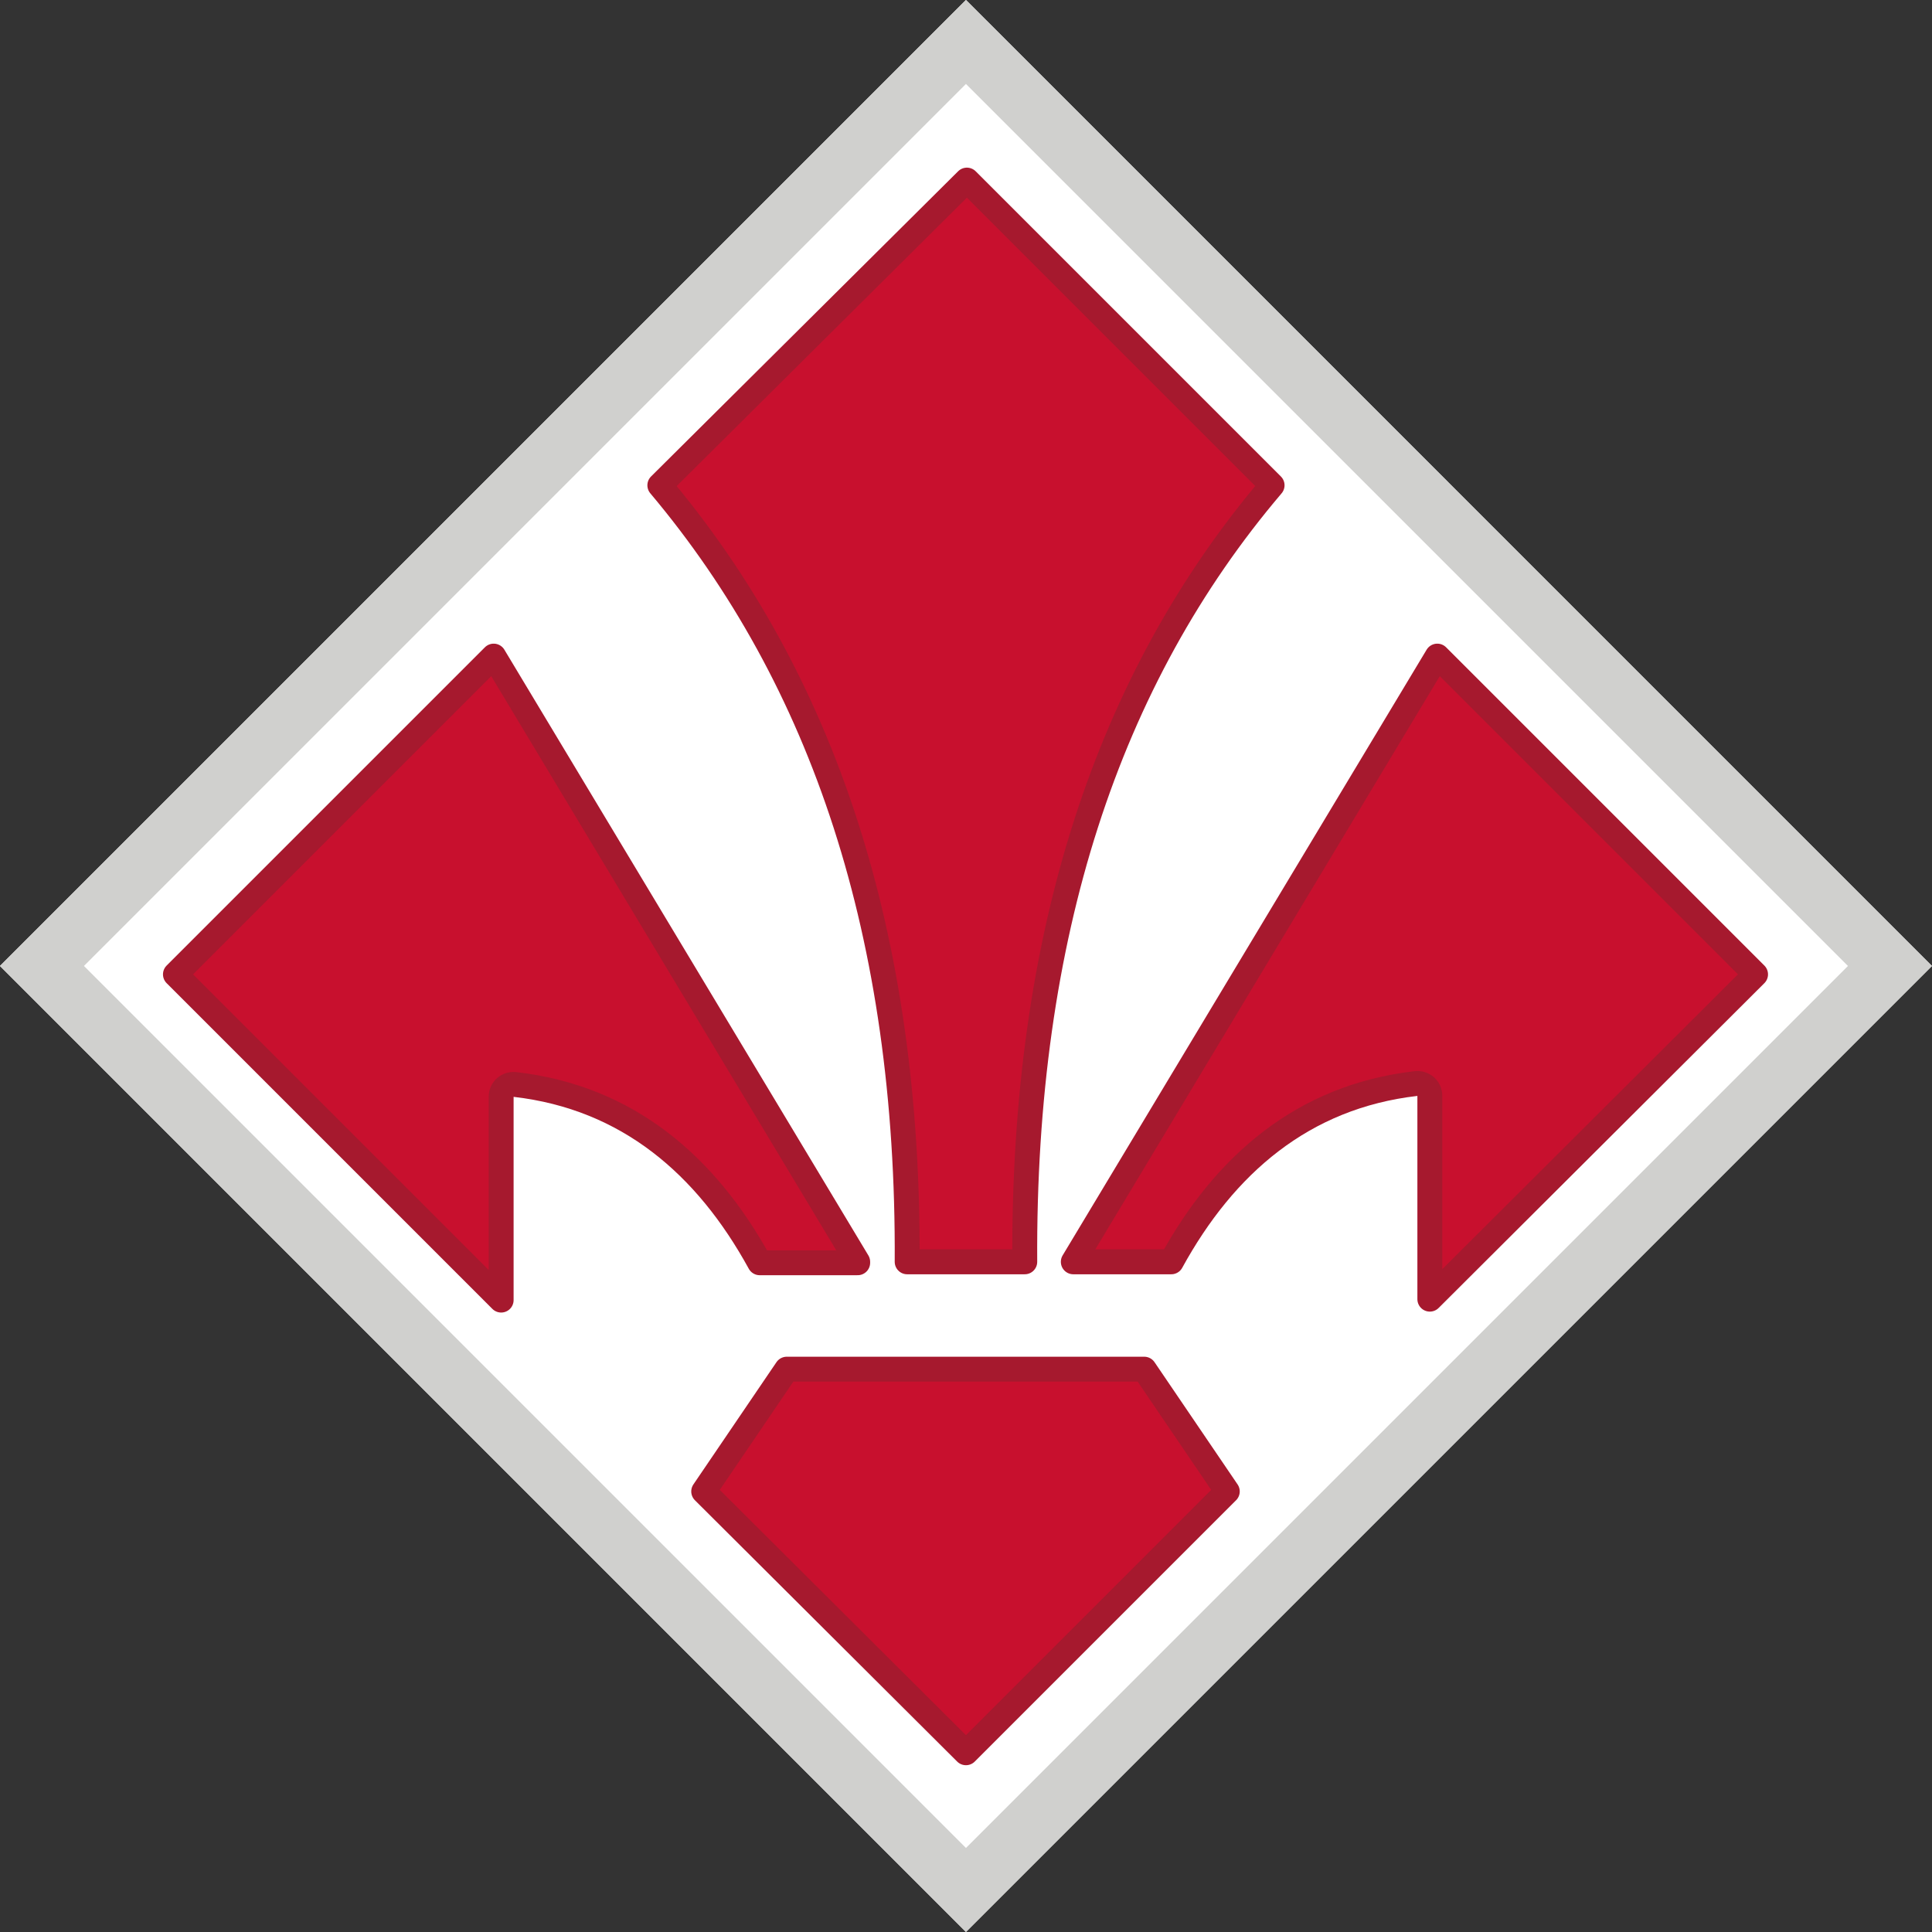
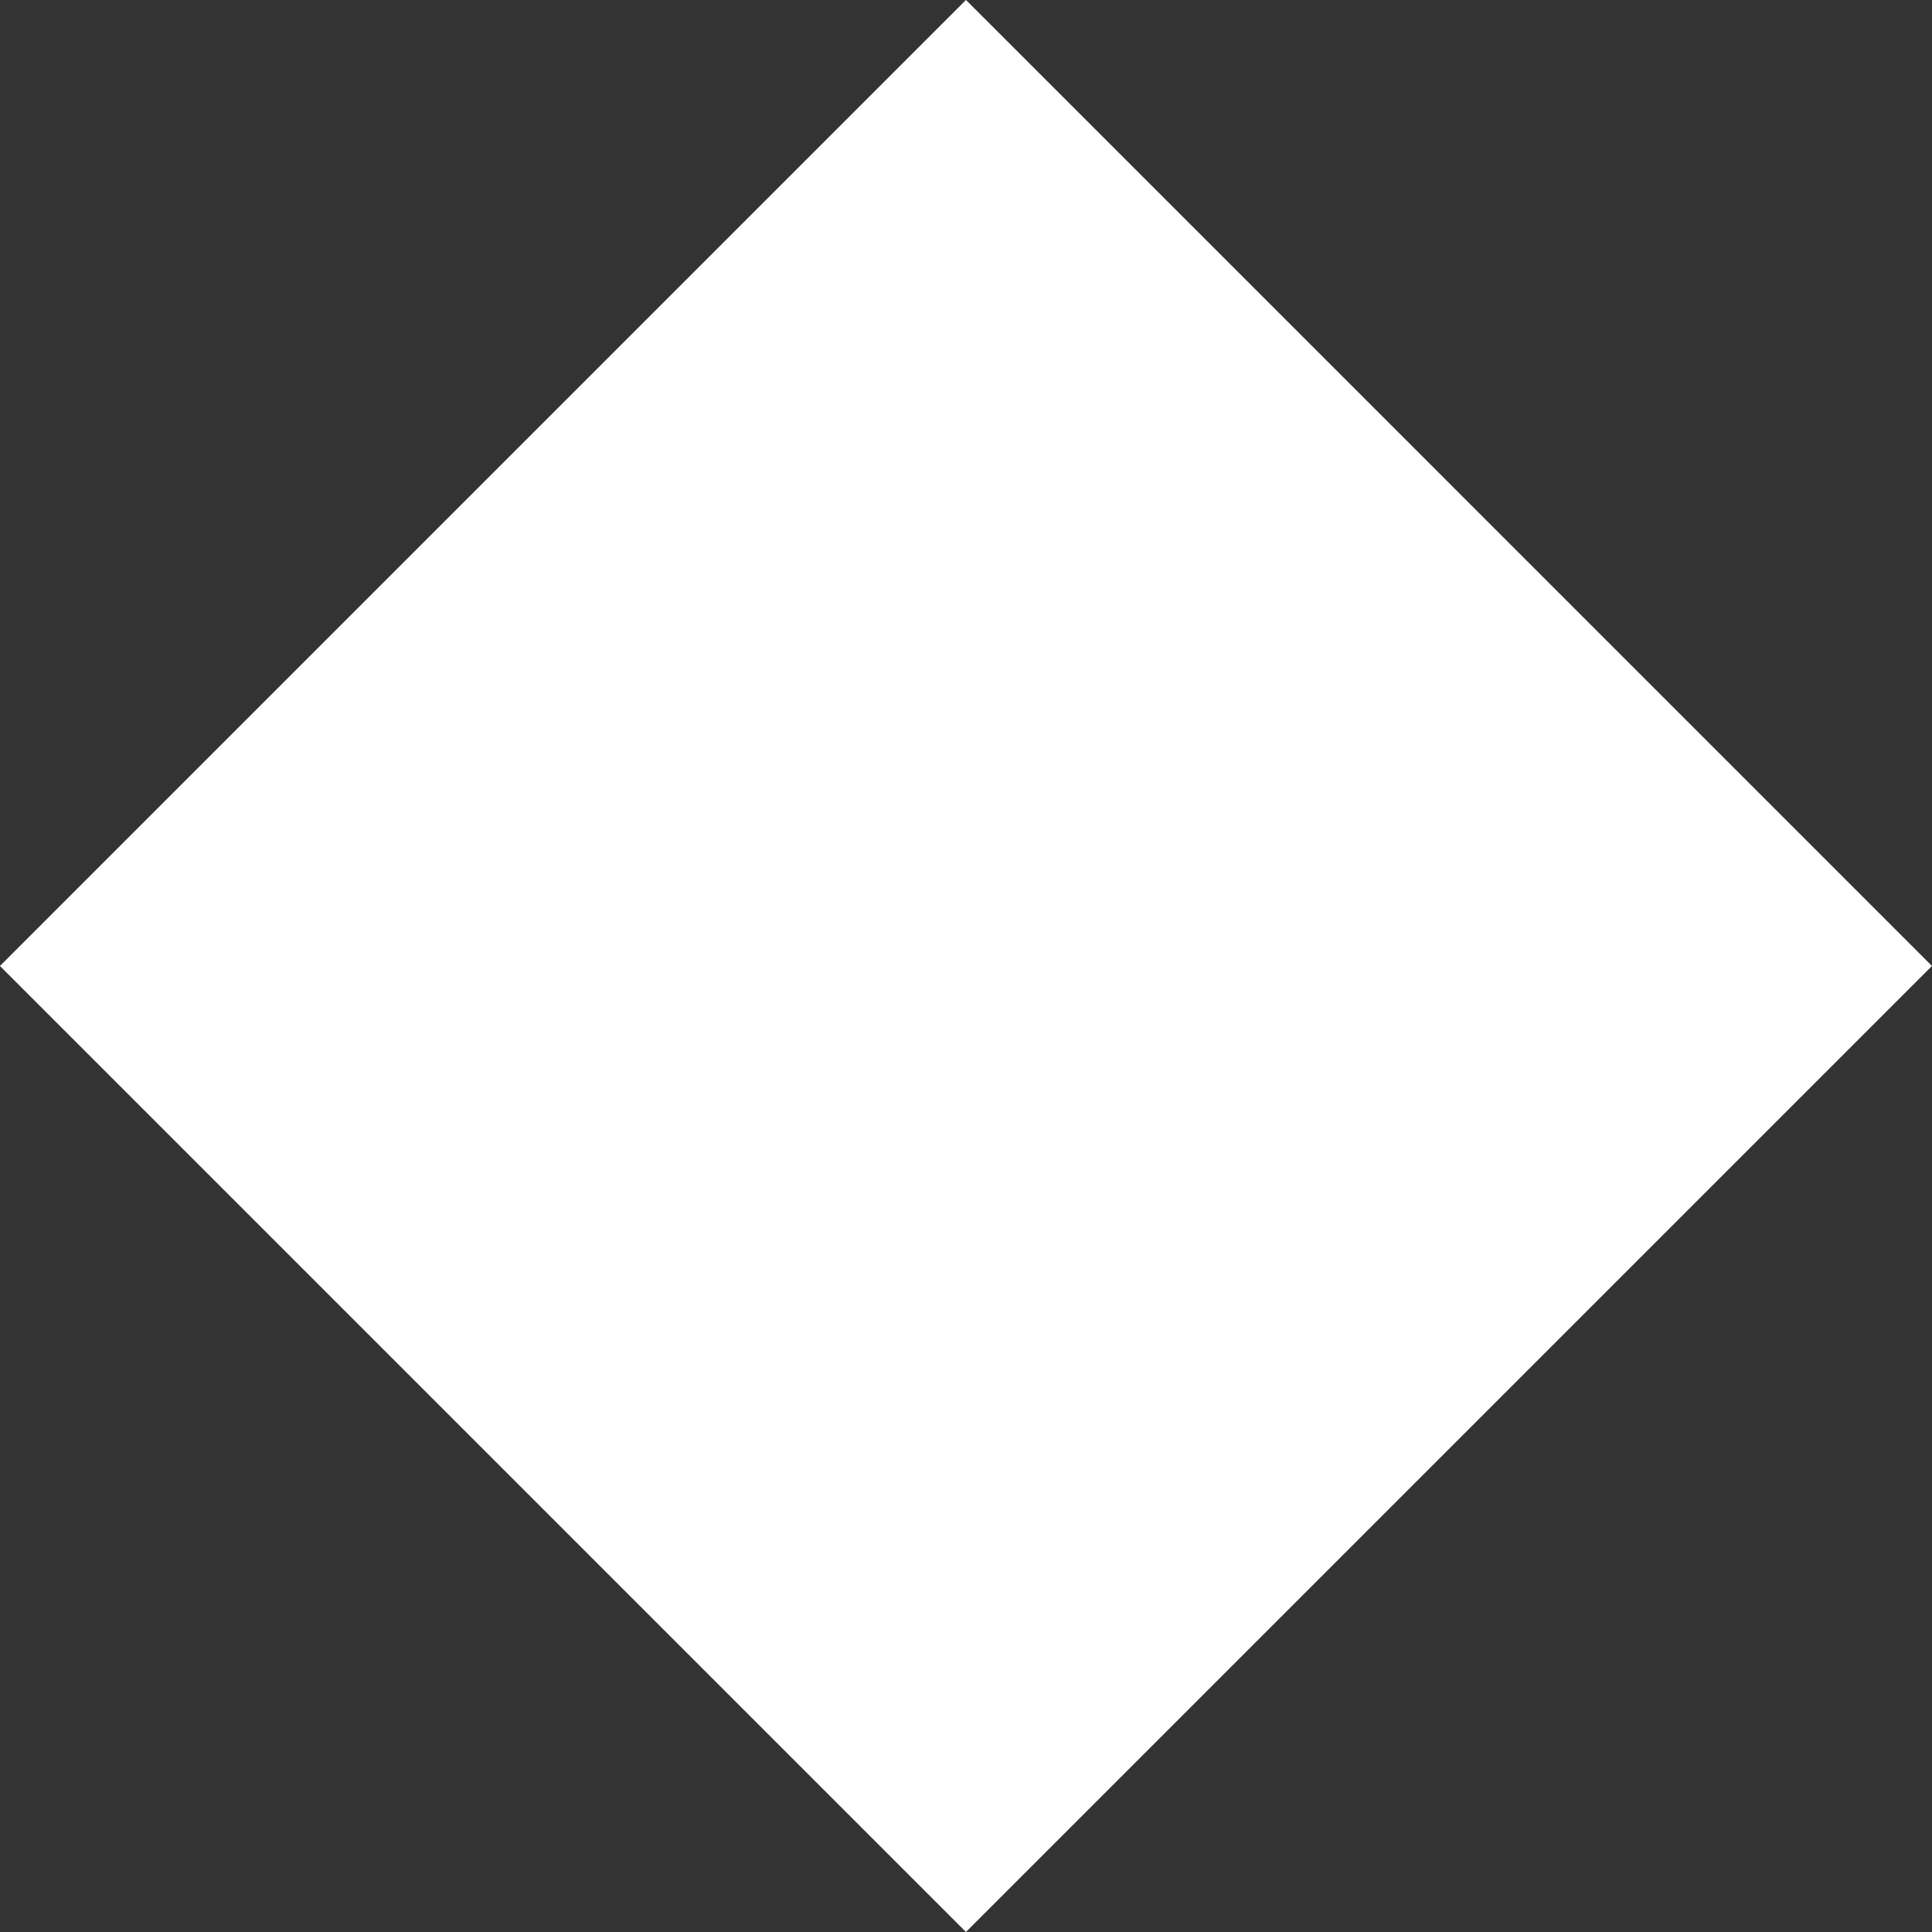
<svg xmlns="http://www.w3.org/2000/svg" xml:space="preserve" id="Livello_1" x="0" y="0" version="1.1" viewBox="12.09 12.09 207 207">
  <rect x="12.09" y="12.09" width="207" height="207" fill="#333333" stroke="none" />
  <style id="style4642" type="text/css">.st1{fill:#cc2229;stroke:#aa1a25;stroke-width:.641;stroke-linecap:round;stroke-linejoin:round;stroke-miterlimit:10}.st2{fill:#d0d1d3}</style>
  <path id="path1" d="m114.4 10.5-4.5 4.5-94.5 94.5-4.5 4.5 4.5 4.5 94.5 94.5 4.5 4.5 4.5-4.5 94.5-94.5 4.5-4.5-4.5-4.5L118.9 15Z" class="st2" style="stroke-width:2.667;stroke-miterlimit:10;stroke-dasharray:none;display:inline;fill:#fff;fill-opacity:1" transform="translate(1.186 1.586)" />
  <g id="g4658" style="stroke-width:2.667;stroke-miterlimit:10;stroke-dasharray:none" transform="translate(1.186 1.586)">
    <g id="g4654" style="stroke-width:2.667;stroke-miterlimit:10;stroke-dasharray:none">
-       <path id="path4646" d="m199 114.9-34.1-34.1-39 64.9h10.5c5.7-10.4 14.1-17.7 26.2-19.1.8-.1 1.5.5 1.5 1.3v21.8z" class="st1" style="fill:#c8102e;fill-opacity:1;stroke:#a6192e;stroke-width:2.667;stroke-miterlimit:10;stroke-dasharray:none;stroke-opacity:1" />
-       <path id="path4648" d="m102.8 145.7-39-64.9-34.1 34.1 34.9 34.9V128c0-.8.7-1.4 1.5-1.3 12.1 1.4 20.5 8.7 26.2 19.1h10.5z" class="st1" style="fill:#c8102e;fill-opacity:1;stroke:#a6192e;stroke-width:2.667;stroke-miterlimit:10;stroke-dasharray:none;stroke-opacity:1" />
-       <path id="polygon4650" d="m86.3 170.3 28.1 28 28-28-8.9-13.1H95.2z" class="st1" style="fill:#c8102e;fill-opacity:1;stroke:#a6192e;stroke-width:2.667;stroke-miterlimit:10;stroke-dasharray:none;stroke-opacity:1" />
-       <path id="path4652" d="M114.4 145.7h6.3c-.2-35 8.9-62.5 26.5-83.2l-32.7-32.7-32.9 32.7c17.5 20.8 26.7 48.2 26.5 83.2z" class="st1" style="fill:#c8102e;fill-opacity:1;stroke:#a6192e;stroke-width:2.667;stroke-miterlimit:10;stroke-dasharray:none;stroke-opacity:1" />
-     </g>
-     <path id="path4656" d="m114.4 19.5 94.5 94.5-94.5 94.5L19.9 114zm0-9-4.5 4.5-94.5 94.5-4.5 4.5 4.5 4.5 94.5 94.5 4.5 4.5 4.5-4.5 94.5-94.5 4.5-4.5-4.5-4.5L118.9 15Z" class="st2" style="display:inline;fill:#d0d0ce;fill-opacity:1;stroke-width:2.667;stroke-miterlimit:10;stroke-dasharray:none" />
+       </g>
  </g>
</svg>